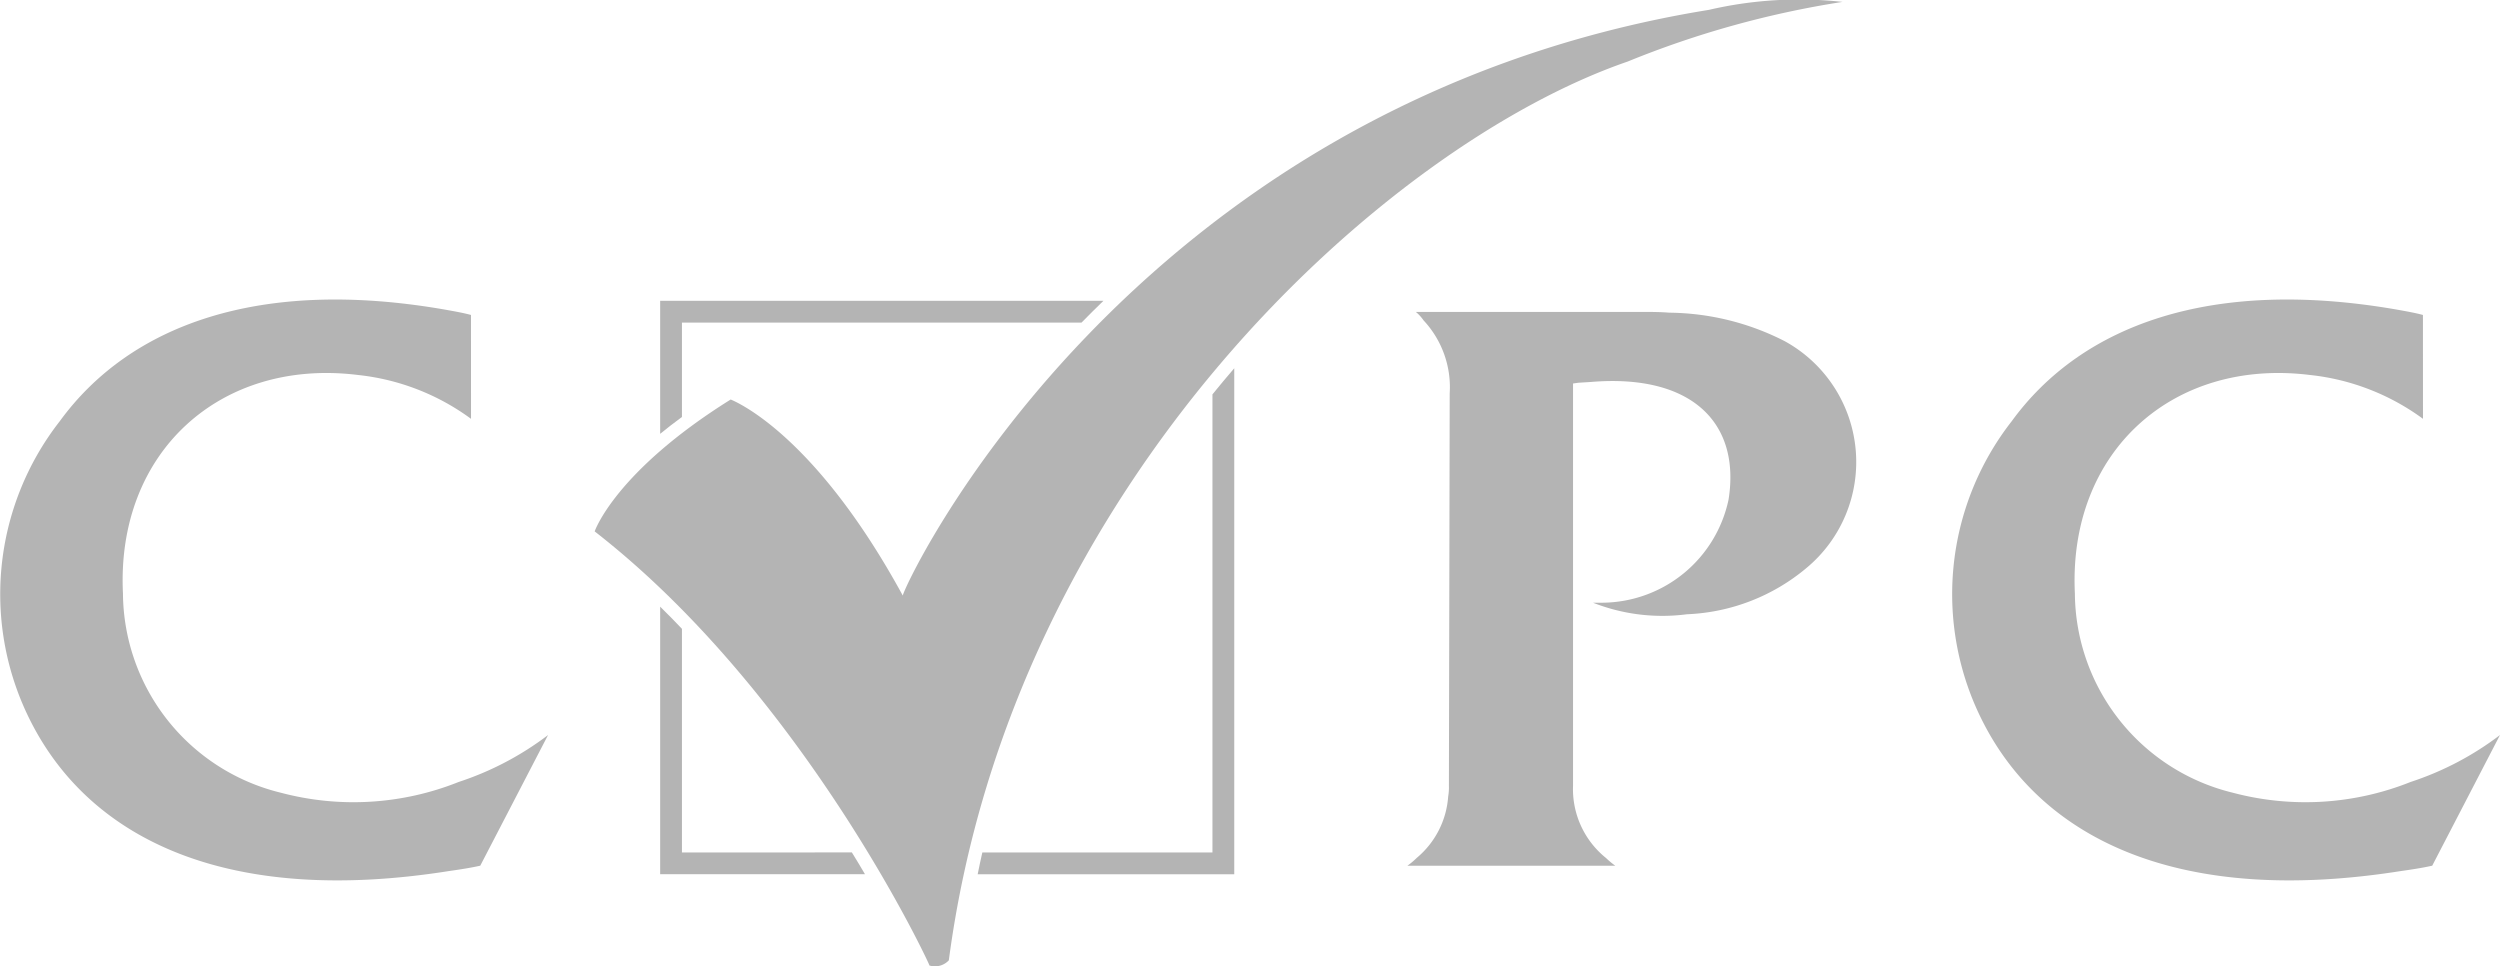
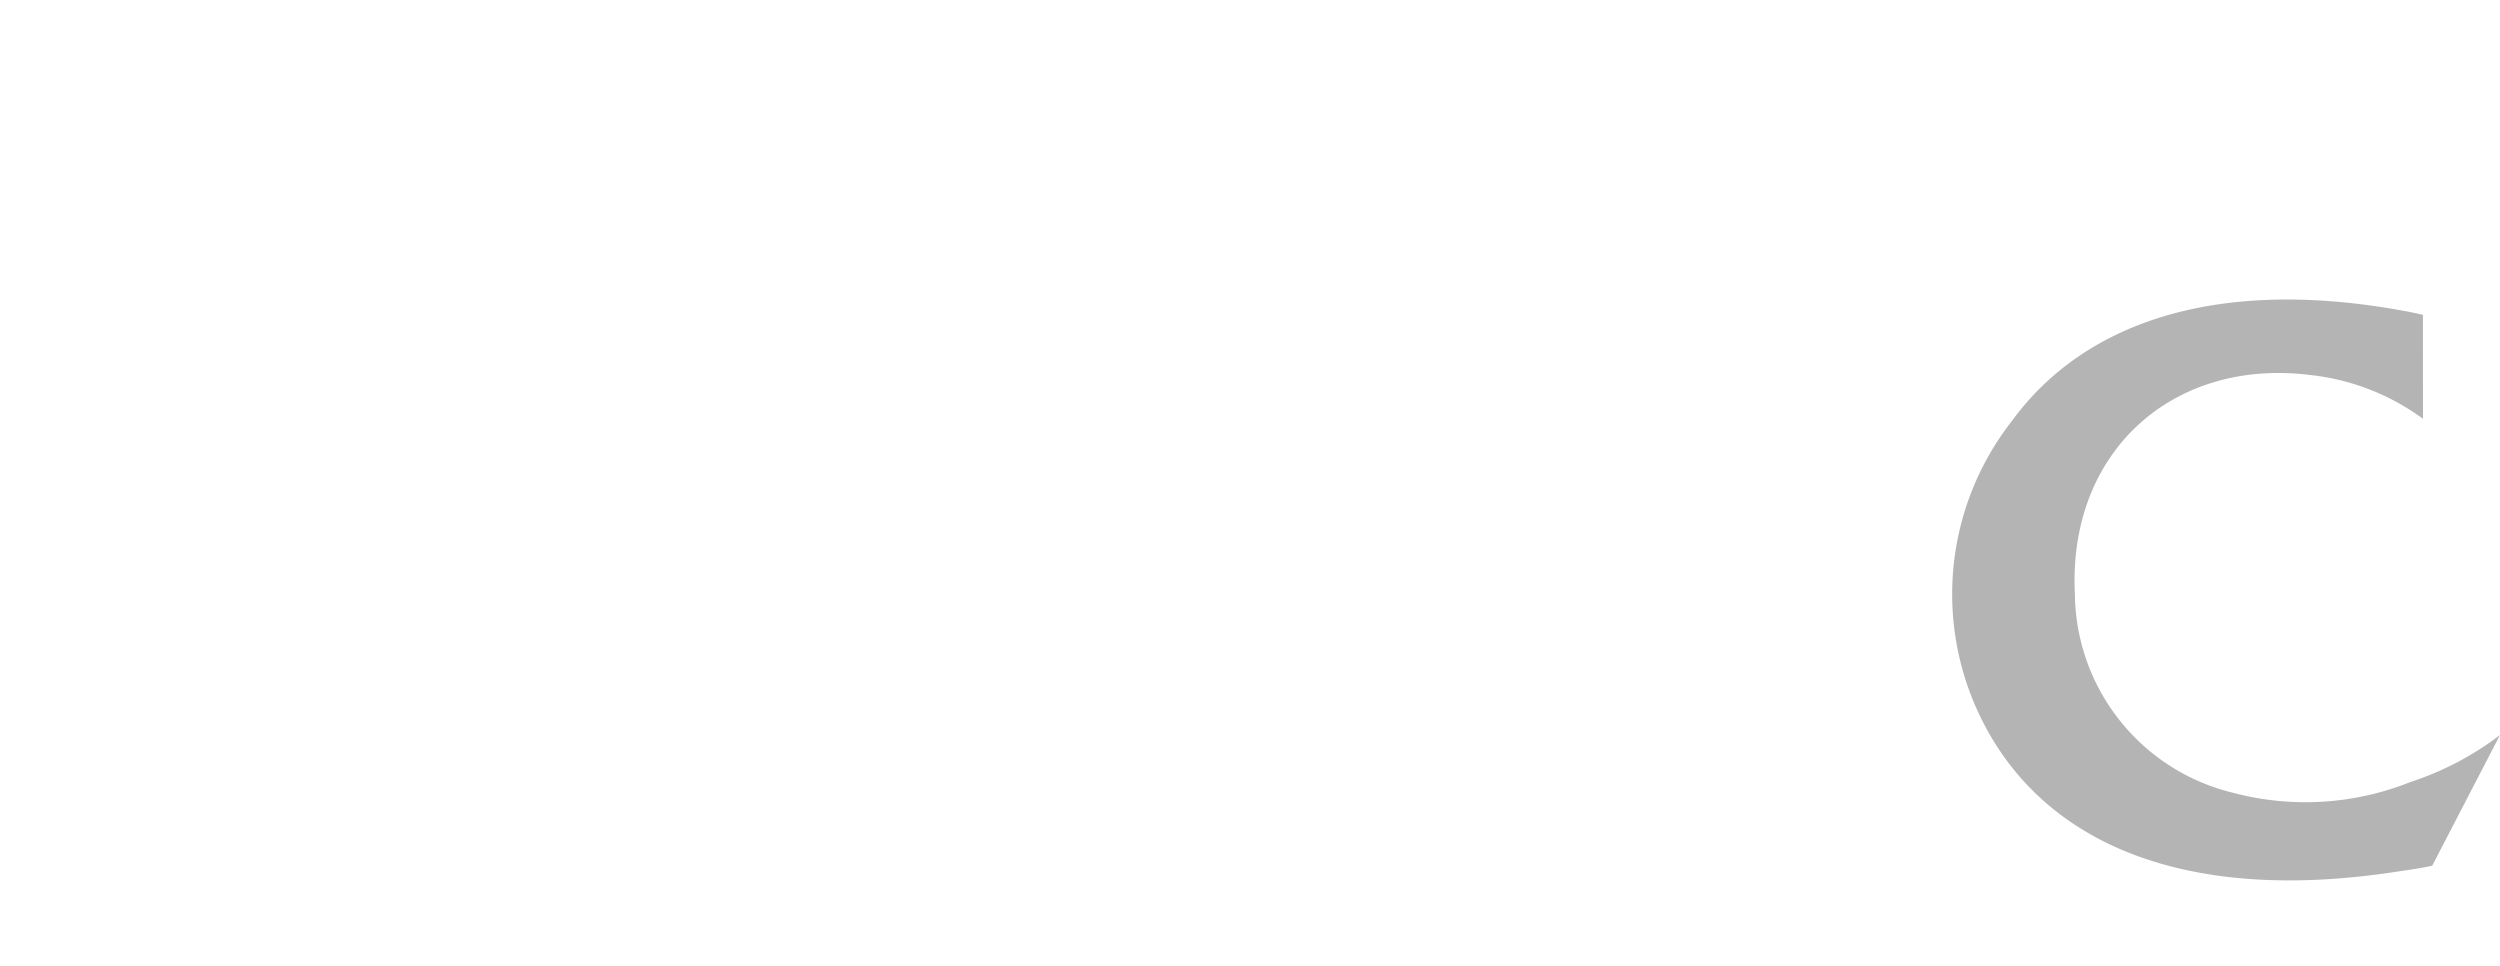
<svg xmlns="http://www.w3.org/2000/svg" id="CVPC_logo_RVB" data-name="CVPC logo RVB" width="105.236" height="40.678" viewBox="0 0 105.236 40.678">
-   <path id="Tracé_144" data-name="Tracé 144" d="M211.885,231.329a9.773,9.773,0,0,0-4.765-1.846c-5.769-.712-10.178,3.239-9.886,9.2a8.7,8.7,0,0,0,6.645,8.385,11.921,11.921,0,0,0,7.488-.453,12.8,12.8,0,0,0,3.761-1.975l-2.854,5.5c-.453.1-.875.162-1.328.227-9.206,1.456-15.008-1.263-17.569-6.249a11.824,11.824,0,0,1,1.2-12.692c2.95-4.047,8.4-6.055,16.207-4.695.357.065.745.13,1.1.226Z" transform="translate(-192.058 -213.699)" fill="#b4b4b4" />
-   <path id="Tracé_145" data-name="Tracé 145" d="M475.023,251.784a3.7,3.7,0,0,0,1.331-2.59,2.222,2.222,0,0,0,.031-.454l.033-16.513a4.124,4.124,0,0,0-1.1-3.076,1.733,1.733,0,0,0-.326-.356h9.5c.391,0,.779,0,1.169.032a10.875,10.875,0,0,1,4.86,1.2,5.8,5.8,0,0,1,.909,9.552,8.344,8.344,0,0,1-5.025,1.943,7.969,7.969,0,0,1-3.954-.486h.391a5.471,5.471,0,0,0,5.314-4.338c.517-3.238-1.556-5.31-5.8-4.954l-.518.032-.228.032V248.74A3.719,3.719,0,0,0,483,251.784a3.384,3.384,0,0,0,.39.324h-8.753a3.32,3.32,0,0,0,.388-.324" transform="translate(-415.394 -215.665)" fill="#b4b4b4" />
  <path id="Tracé_146" data-name="Tracé 146" d="M603.819,231.329a9.779,9.779,0,0,0-4.765-1.846c-5.772-.712-10.178,3.239-9.888,9.2a8.7,8.7,0,0,0,6.647,8.385,11.916,11.916,0,0,0,7.486-.453,12.756,12.756,0,0,0,3.761-1.975l-2.852,5.5c-.453.1-.875.162-1.331.227-9.2,1.456-15.008-1.263-17.567-6.249a11.824,11.824,0,0,1,1.2-12.692c2.949-4.047,8.394-6.055,16.207-4.695.358.065.745.13,1.1.226Z" transform="translate(-501.825 -213.699)" fill="#b4b4b4" />
-   <path id="Tracé_147" data-name="Tracé 147" d="M311.462,188.467s.848-2.506,5.729-5.554c-.148-.032,3.328,1.079,7.244,8.26-.145-.031,9.261-20.657,33.935-24.661a16.766,16.766,0,0,1,5.619-.334,40.216,40.216,0,0,0-9.045,2.512c-10.2,3.513-25.916,17.712-28.574,37.833a.8.8,0,0,1-.815.218c.117.177-5.21-11.367-14.093-18.274" transform="translate(-286.43 -166.098)" fill="#b4b4b4" />
-   <path id="Tracé_148" data-name="Tracé 148" d="M325.525,249.787v-9.415c-.3-.315-.6-.626-.917-.932V250.7h8.621c-.175-.3-.356-.6-.551-.916Zm0-22.306h16.82c.3-.305.605-.61.923-.917h-18.66v5.6c.284-.232.585-.466.917-.71Zm22.331,3.023v19.283h-9.687c-.072.3-.131.611-.195.916h10.8v-21.3q-.464.54-.918,1.1" transform="translate(-296.819 -213.902)" fill="#b4b4b4" />
</svg>